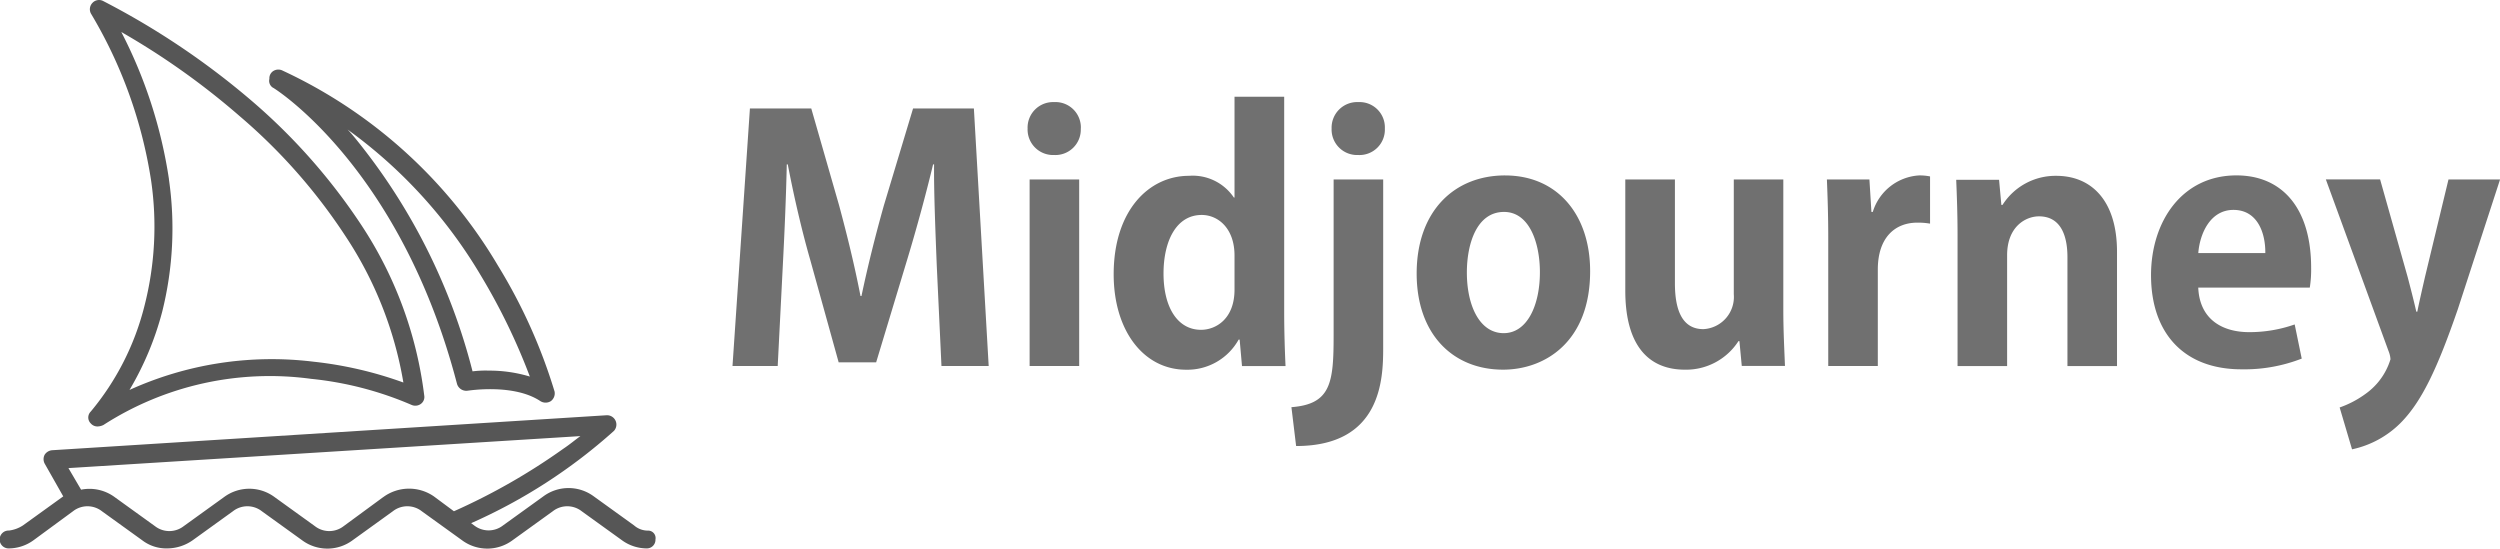
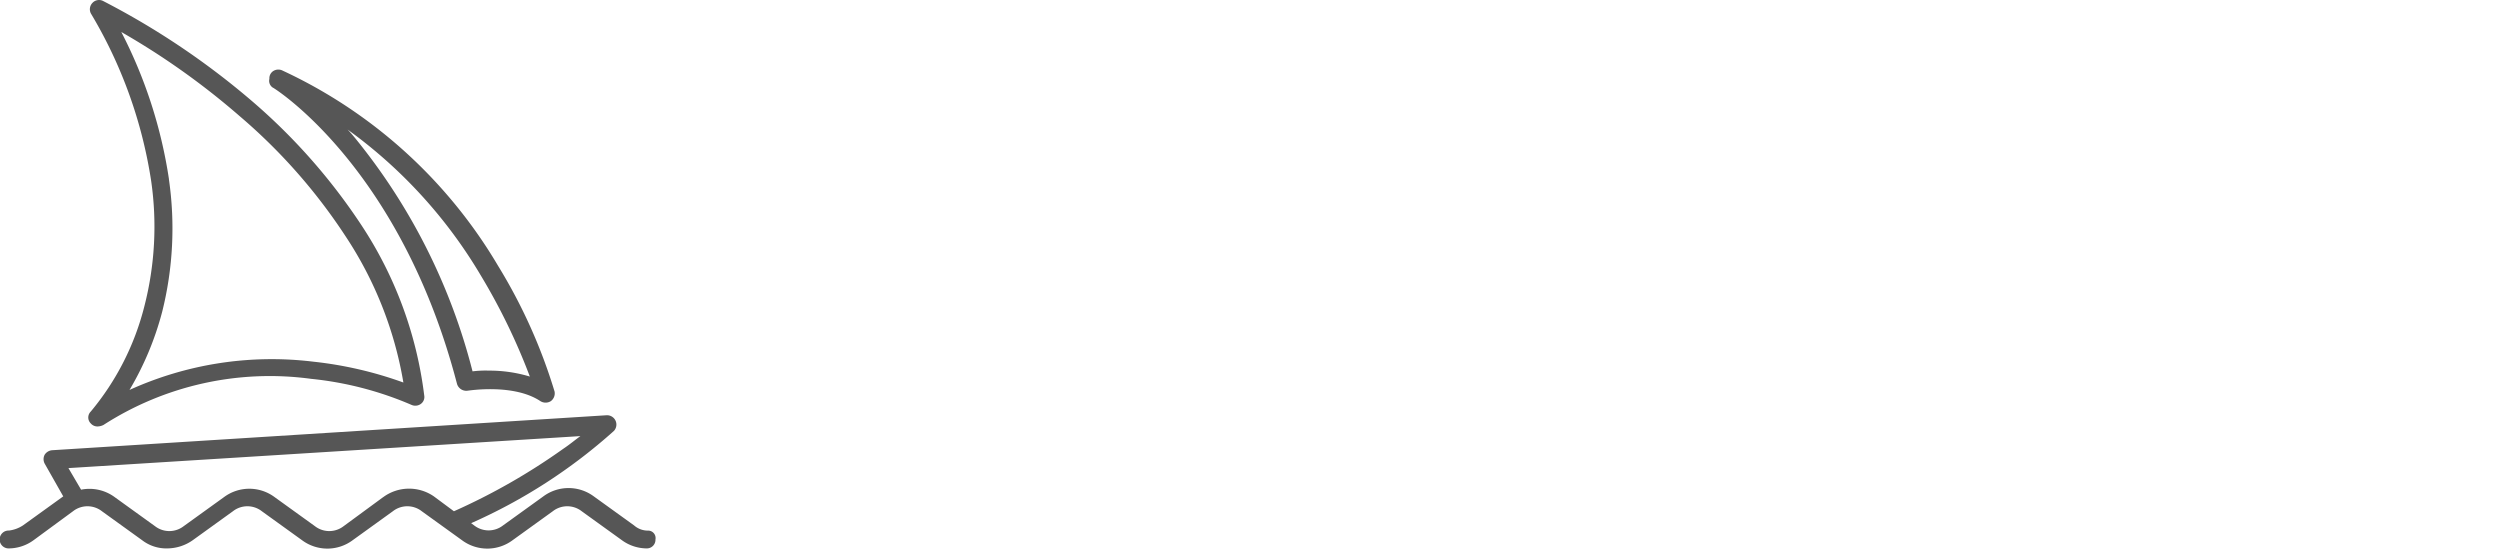
<svg xmlns="http://www.w3.org/2000/svg" width="172.652" height="37.89" viewBox="0 0 172.652 37.89">
  <g id="Group_10" data-name="Group 10" transform="translate(-2653 -4772)">
    <path id="c46d6a8f04a1e75f7e6c58a01244316dda274df1" d="M10.07,39.521a.573.573,0,0,0,0,.822.6.6,0,0,0,.514.206.953.953,0,0,0,.36-.1,21.233,21.233,0,0,1,14.339-3.186,23.431,23.431,0,0,1,6.938,1.8.649.649,0,0,0,.617-.051.59.59,0,0,0,.257-.617,27.4,27.4,0,0,0-4.317-11.718,41.027,41.027,0,0,0-7.5-8.531,53.344,53.344,0,0,0-10.382-6.99.619.619,0,0,0-.72.154.633.633,0,0,0-.1.72,31.864,31.864,0,0,1,4.163,11.564,22.07,22.07,0,0,1-.463,8.634A18.34,18.34,0,0,1,10.07,39.521Zm5.4-16.035A32.615,32.615,0,0,0,12.177,13.31a51.413,51.413,0,0,1,8.172,5.808,38.722,38.722,0,0,1,7.3,8.274,26.139,26.139,0,0,1,4.009,10.125,26.569,26.569,0,0,0-6.219-1.439A23.744,23.744,0,0,0,12.743,38.03,20.983,20.983,0,0,0,15,32.634,23.7,23.7,0,0,0,15.466,23.486Zm7.2-6.321c.514.308,8.891,5.859,12.694,20.455a.667.667,0,0,0,.72.463c.051,0,3.186-.514,5.037.72a.681.681,0,0,0,.72,0,.669.669,0,0,0,.257-.668,37.208,37.208,0,0,0-3.906-8.686A33.828,33.828,0,0,0,23.33,15.982a.655.655,0,0,0-.617,0,.59.59,0,0,0-.308.565A.556.556,0,0,0,22.662,17.164ZM37,30.116a42.782,42.782,0,0,1,3.392,6.99,9.639,9.639,0,0,0-2.827-.411,7.256,7.256,0,0,0-1.131.051,41.8,41.8,0,0,0-7.966-15.932c-.206-.257-.463-.565-.668-.771A33.424,33.424,0,0,1,37,30.116ZM48.564,47.744a1.442,1.442,0,0,1-.976-.36l-2.775-2a2.929,2.929,0,0,0-3.495,0l-2.775,2a1.621,1.621,0,0,1-2,0l-.206-.154A37.361,37.361,0,0,0,46.2,40.857a.645.645,0,0,0-.514-1.079L7.4,42.193a.682.682,0,0,0-.514.308.655.655,0,0,0,0,.617L8.168,45.38h0l-2.775,2a2.253,2.253,0,0,1-.976.36.617.617,0,1,0,0,1.233,2.92,2.92,0,0,0,1.7-.565l2.724-2a1.621,1.621,0,0,1,2,0l2.775,2a2.738,2.738,0,0,0,1.747.565,3.077,3.077,0,0,0,1.747-.565l2.775-2a1.621,1.621,0,0,1,2,0l2.775,2a2.929,2.929,0,0,0,3.495,0l2.775-2a1.621,1.621,0,0,1,2,0l2.775,2a2.929,2.929,0,0,0,3.495,0l2.775-2a1.621,1.621,0,0,1,2,0l2.775,2a2.92,2.92,0,0,0,1.7.565h0a.594.594,0,0,0,.617-.617A.515.515,0,0,0,48.564,47.744Zm-18.3-2.313-2.724,2a1.621,1.621,0,0,1-2,0l-2.775-2a2.929,2.929,0,0,0-3.495,0l-2.775,2a1.621,1.621,0,0,1-2,0l-2.775-2A2.942,2.942,0,0,0,9.4,44.917l-.874-1.49,35.359-2.21c-.36.257-.72.565-1.182.874a43.372,43.372,0,0,1-7.555,4.317L33.763,45.38A3.013,3.013,0,0,0,30.268,45.431Z" transform="translate(2649.2 4760.9)" fill="#565656" />
-     <path id="Path_34" data-name="Path 34" d="M14.9-35.371l-2.012,6.684c-.6,2.128-1.133,4.279-1.55,6.267h-.069c-.393-2.035-.9-4.117-1.48-6.267l-1.92-6.684H3.633L2.43-17.586H5.552L5.9-24.431c.116-2.2.231-4.834.278-7.077h.069c.416,2.174.971,4.579,1.55,6.591L9.761-17.84h2.59l2.174-7.193c.6-1.989,1.249-4.348,1.758-6.476h.069c-.023,1.8.093,4.672.185,7.008l.324,6.915h3.261L19.1-35.371Zm11.587,1.388a1.754,1.754,0,0,0-1.85-1.827,1.761,1.761,0,0,0-1.827,1.827,1.761,1.761,0,0,0,1.827,1.827A1.754,1.754,0,0,0,26.482-33.983Zm-3.538,3.515v12.882h3.423V-30.468ZM37.1-36.18v6.961h-.046a3.424,3.424,0,0,0-3.1-1.5c-2.775,0-5.2,2.405-5.2,6.8,0,3.908,2.081,6.591,5,6.591a4.051,4.051,0,0,0,3.631-2.081h.069l.162,1.827h3.007c-.046-.948-.093-2.382-.093-3.677V-36.18Zm0,13.321c0,2.035-1.3,2.775-2.313,2.775-1.619,0-2.59-1.55-2.59-3.885,0-2.243.879-4.047,2.637-4.047,1.133,0,2.266.925,2.266,2.8ZM47.482-33.983a1.748,1.748,0,0,0-1.827-1.827,1.767,1.767,0,0,0-1.85,1.827,1.761,1.761,0,0,0,1.827,1.827A1.754,1.754,0,0,0,47.482-33.983Zm-3.538,3.515V-19.69c0,3.261-.185,4.741-2.914,4.949l.324,2.683c5.9,0,6.013-4.649,6.013-6.776V-30.468Zm11.841-.278c-3.492,0-6.106,2.451-6.106,6.776,0,4.186,2.5,6.638,5.967,6.638,2.868,0,6.013-1.9,6.013-6.8C61.659-28.039,59.392-30.745,55.784-30.745Zm2.405,6.684c0,2.29-.879,4.209-2.5,4.209-1.665,0-2.544-1.9-2.544-4.186,0-1.966.671-4.186,2.567-4.186C57.473-28.224,58.19-26.073,58.19-24.061ZM71.58-30.468v7.933a2.224,2.224,0,0,1-2.1,2.405c-1.411,0-1.966-1.226-1.966-3.168v-7.169H64.087v7.678c0,3.862,1.665,5.458,4.117,5.458A4.3,4.3,0,0,0,71.9-19.3h.069l.162,1.711h2.983C75.073-18.673,75-19.991,75-21.517v-8.95Zm9.505,2.243-.139-2.243H78.01c.046,1.156.093,2.428.093,4.024v8.858h3.423v-6.661c0-2.2,1.179-3.238,2.729-3.238a4.835,4.835,0,0,1,.879.069v-3.261a3.58,3.58,0,0,0-.763-.069,3.569,3.569,0,0,0-3.192,2.521Zm8.973-.486L89.9-30.444h-2.96c.046,1.133.093,2.359.093,3.862v9h3.423v-7.655c0-1.966,1.272-2.683,2.2-2.683,1.457,0,1.966,1.249,1.966,2.822v7.516h3.423v-7.886c0-3.608-1.827-5.25-4.186-5.25a4.336,4.336,0,0,0-3.723,2.012ZM111.359-23a7.9,7.9,0,0,0,.093-1.365c0-4.163-2.035-6.383-5.157-6.383-3.77,0-5.9,3.192-5.9,6.892,0,4,2.266,6.5,6.244,6.5a10.9,10.9,0,0,0,4.163-.74l-.486-2.359a9.38,9.38,0,0,1-3.145.532c-1.85,0-3.423-.879-3.515-3.076Zm-7.7-2.382c.093-1.272.786-2.983,2.428-2.983,1.688,0,2.22,1.642,2.2,2.983Zm15.657,1.642c-.185.809-.393,1.711-.532,2.405h-.069c-.162-.717-.393-1.619-.6-2.405l-1.9-6.73h-3.747l4.325,11.841a1.83,1.83,0,0,1,.139.578,4.55,4.55,0,0,1-1.711,2.382,6.813,6.813,0,0,1-1.8.948l.856,2.891a6.7,6.7,0,0,0,3.33-1.8c1.457-1.457,2.544-3.723,3.978-7.886l2.914-8.95h-3.562Z" transform="translate(2701.157 4814.861)" fill="#707070" />
  </g>
</svg>